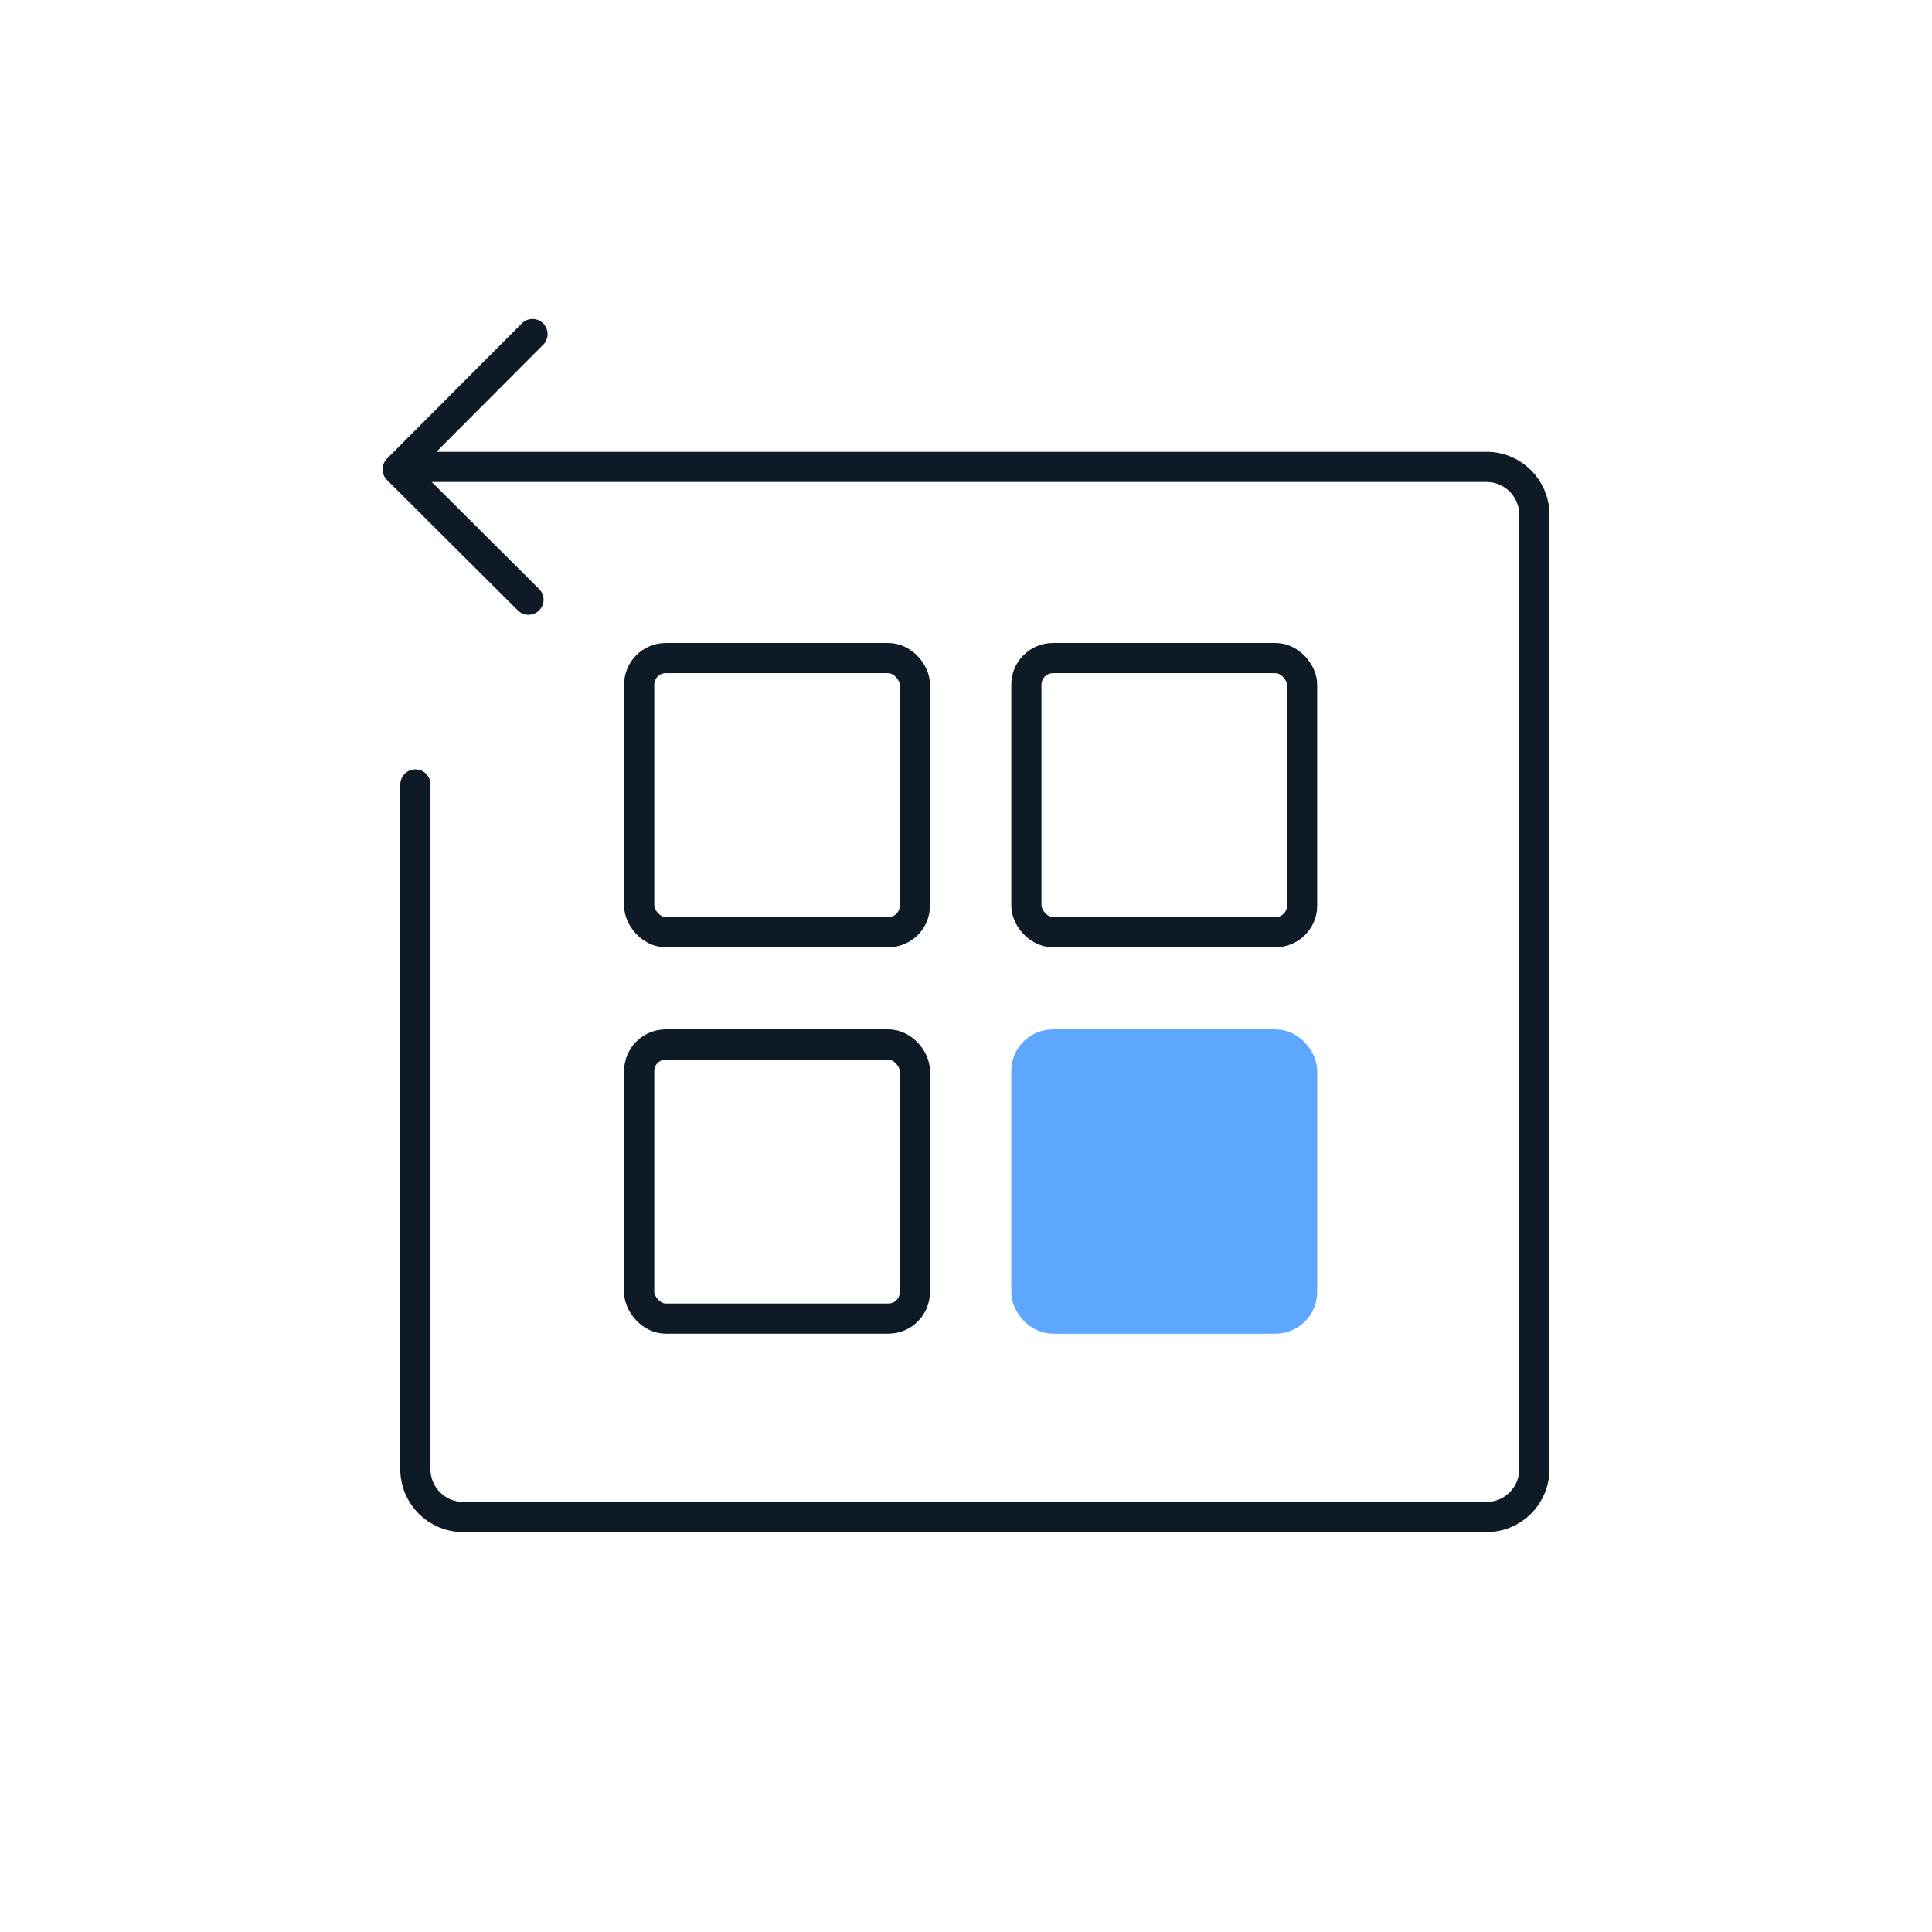
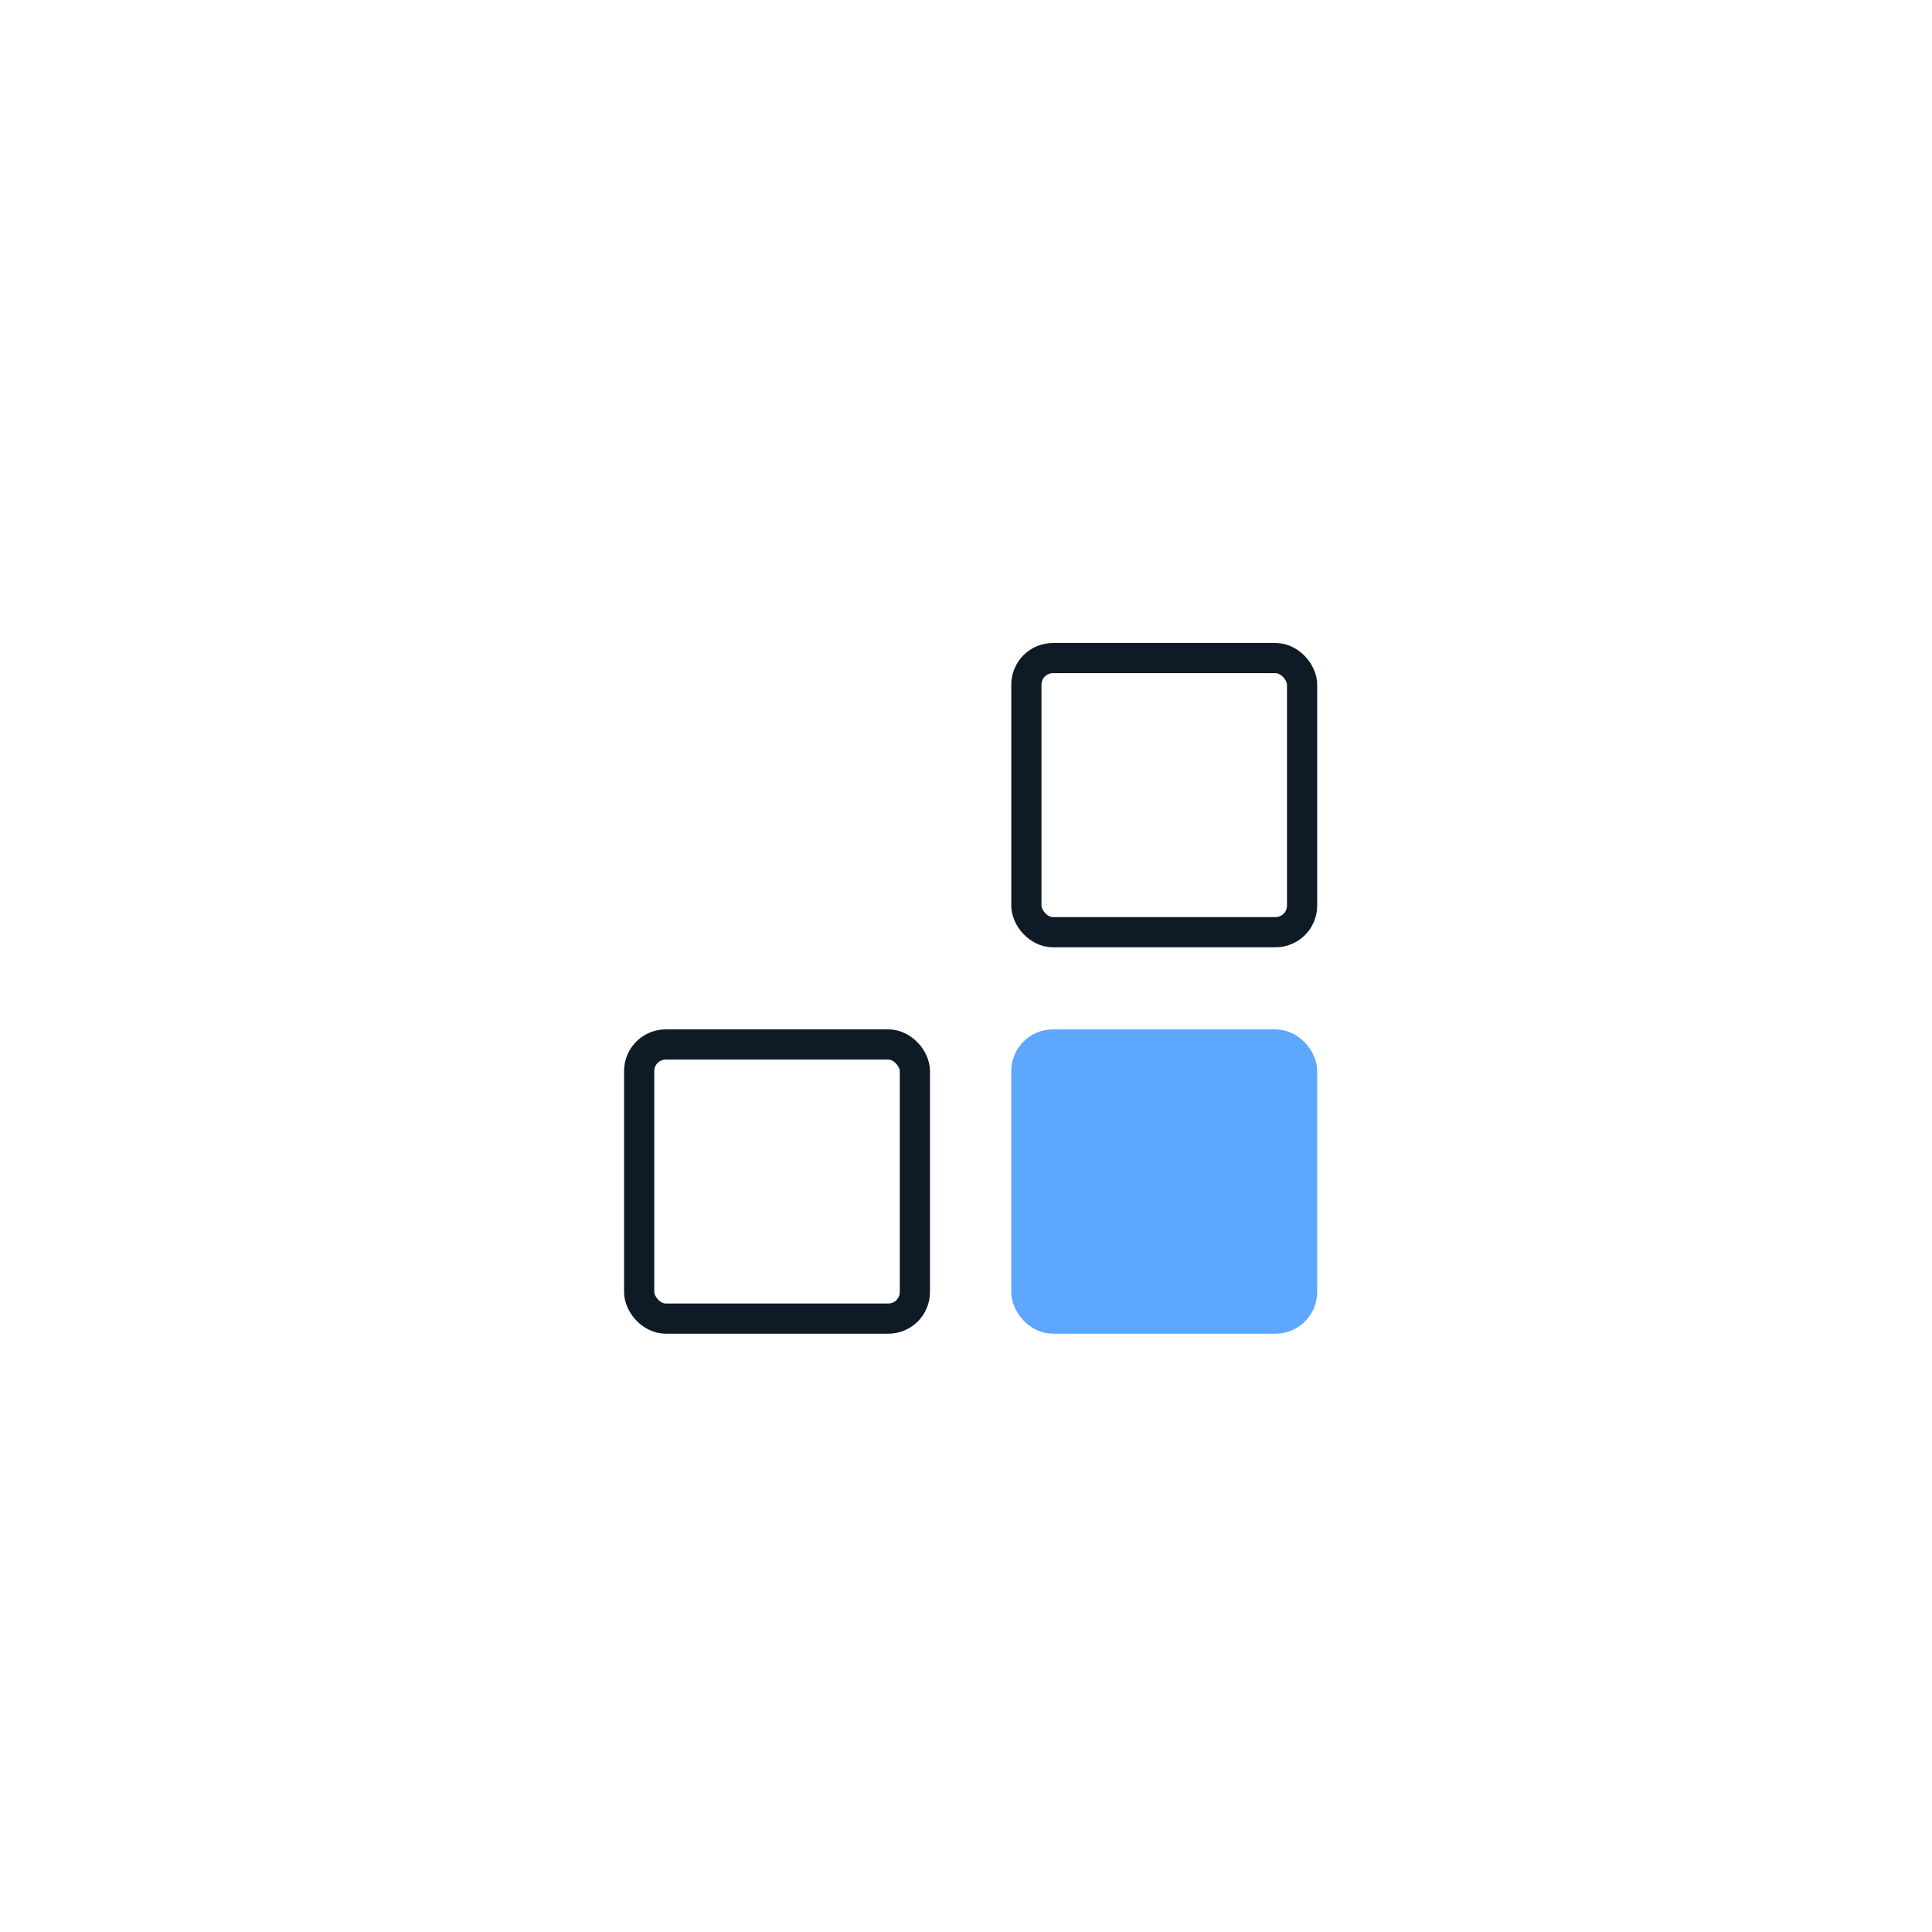
<svg xmlns="http://www.w3.org/2000/svg" id="a" width="48" height="48" viewBox="0 0 48 48">
  <rect y=".03" width="48" height="48" fill="none" />
-   <polyline points="13.23 8.3 9.88 11.66 13.13 14.9" fill="none" stroke="#0e1a26" stroke-linecap="round" stroke-linejoin="round" stroke-width=".75" />
-   <path d="M10.36,11.6h26.57c.66,0,1.19.53,1.19,1.19v23.71c0,.66-.53,1.19-1.19,1.19H11.51c-.66,0-1.19-.53-1.19-1.19v-17.01" fill="none" stroke="#0e1a26" stroke-linecap="round" stroke-linejoin="round" stroke-width=".75" />
-   <rect x="15.88" y="16.35" width="6.85" height="6.81" rx=".66" ry=".66" fill="none" stroke="#0e1a26" stroke-linecap="round" stroke-linejoin="round" stroke-width=".75" />
  <rect x="15.88" y="25.95" width="6.85" height="6.81" rx=".66" ry=".66" fill="none" stroke="#0e1a26" stroke-linecap="round" stroke-linejoin="round" stroke-width=".75" />
  <rect x="25.5" y="16.35" width="6.85" height="6.81" rx=".66" ry=".66" fill="none" stroke="#0e1a26" stroke-linecap="round" stroke-linejoin="round" stroke-width=".75" />
  <rect x="25.5" y="25.95" width="6.85" height="6.81" rx=".66" ry=".66" fill="#5da7ff" stroke="#5da7ff" stroke-linecap="round" stroke-linejoin="round" stroke-width=".75" />
</svg>